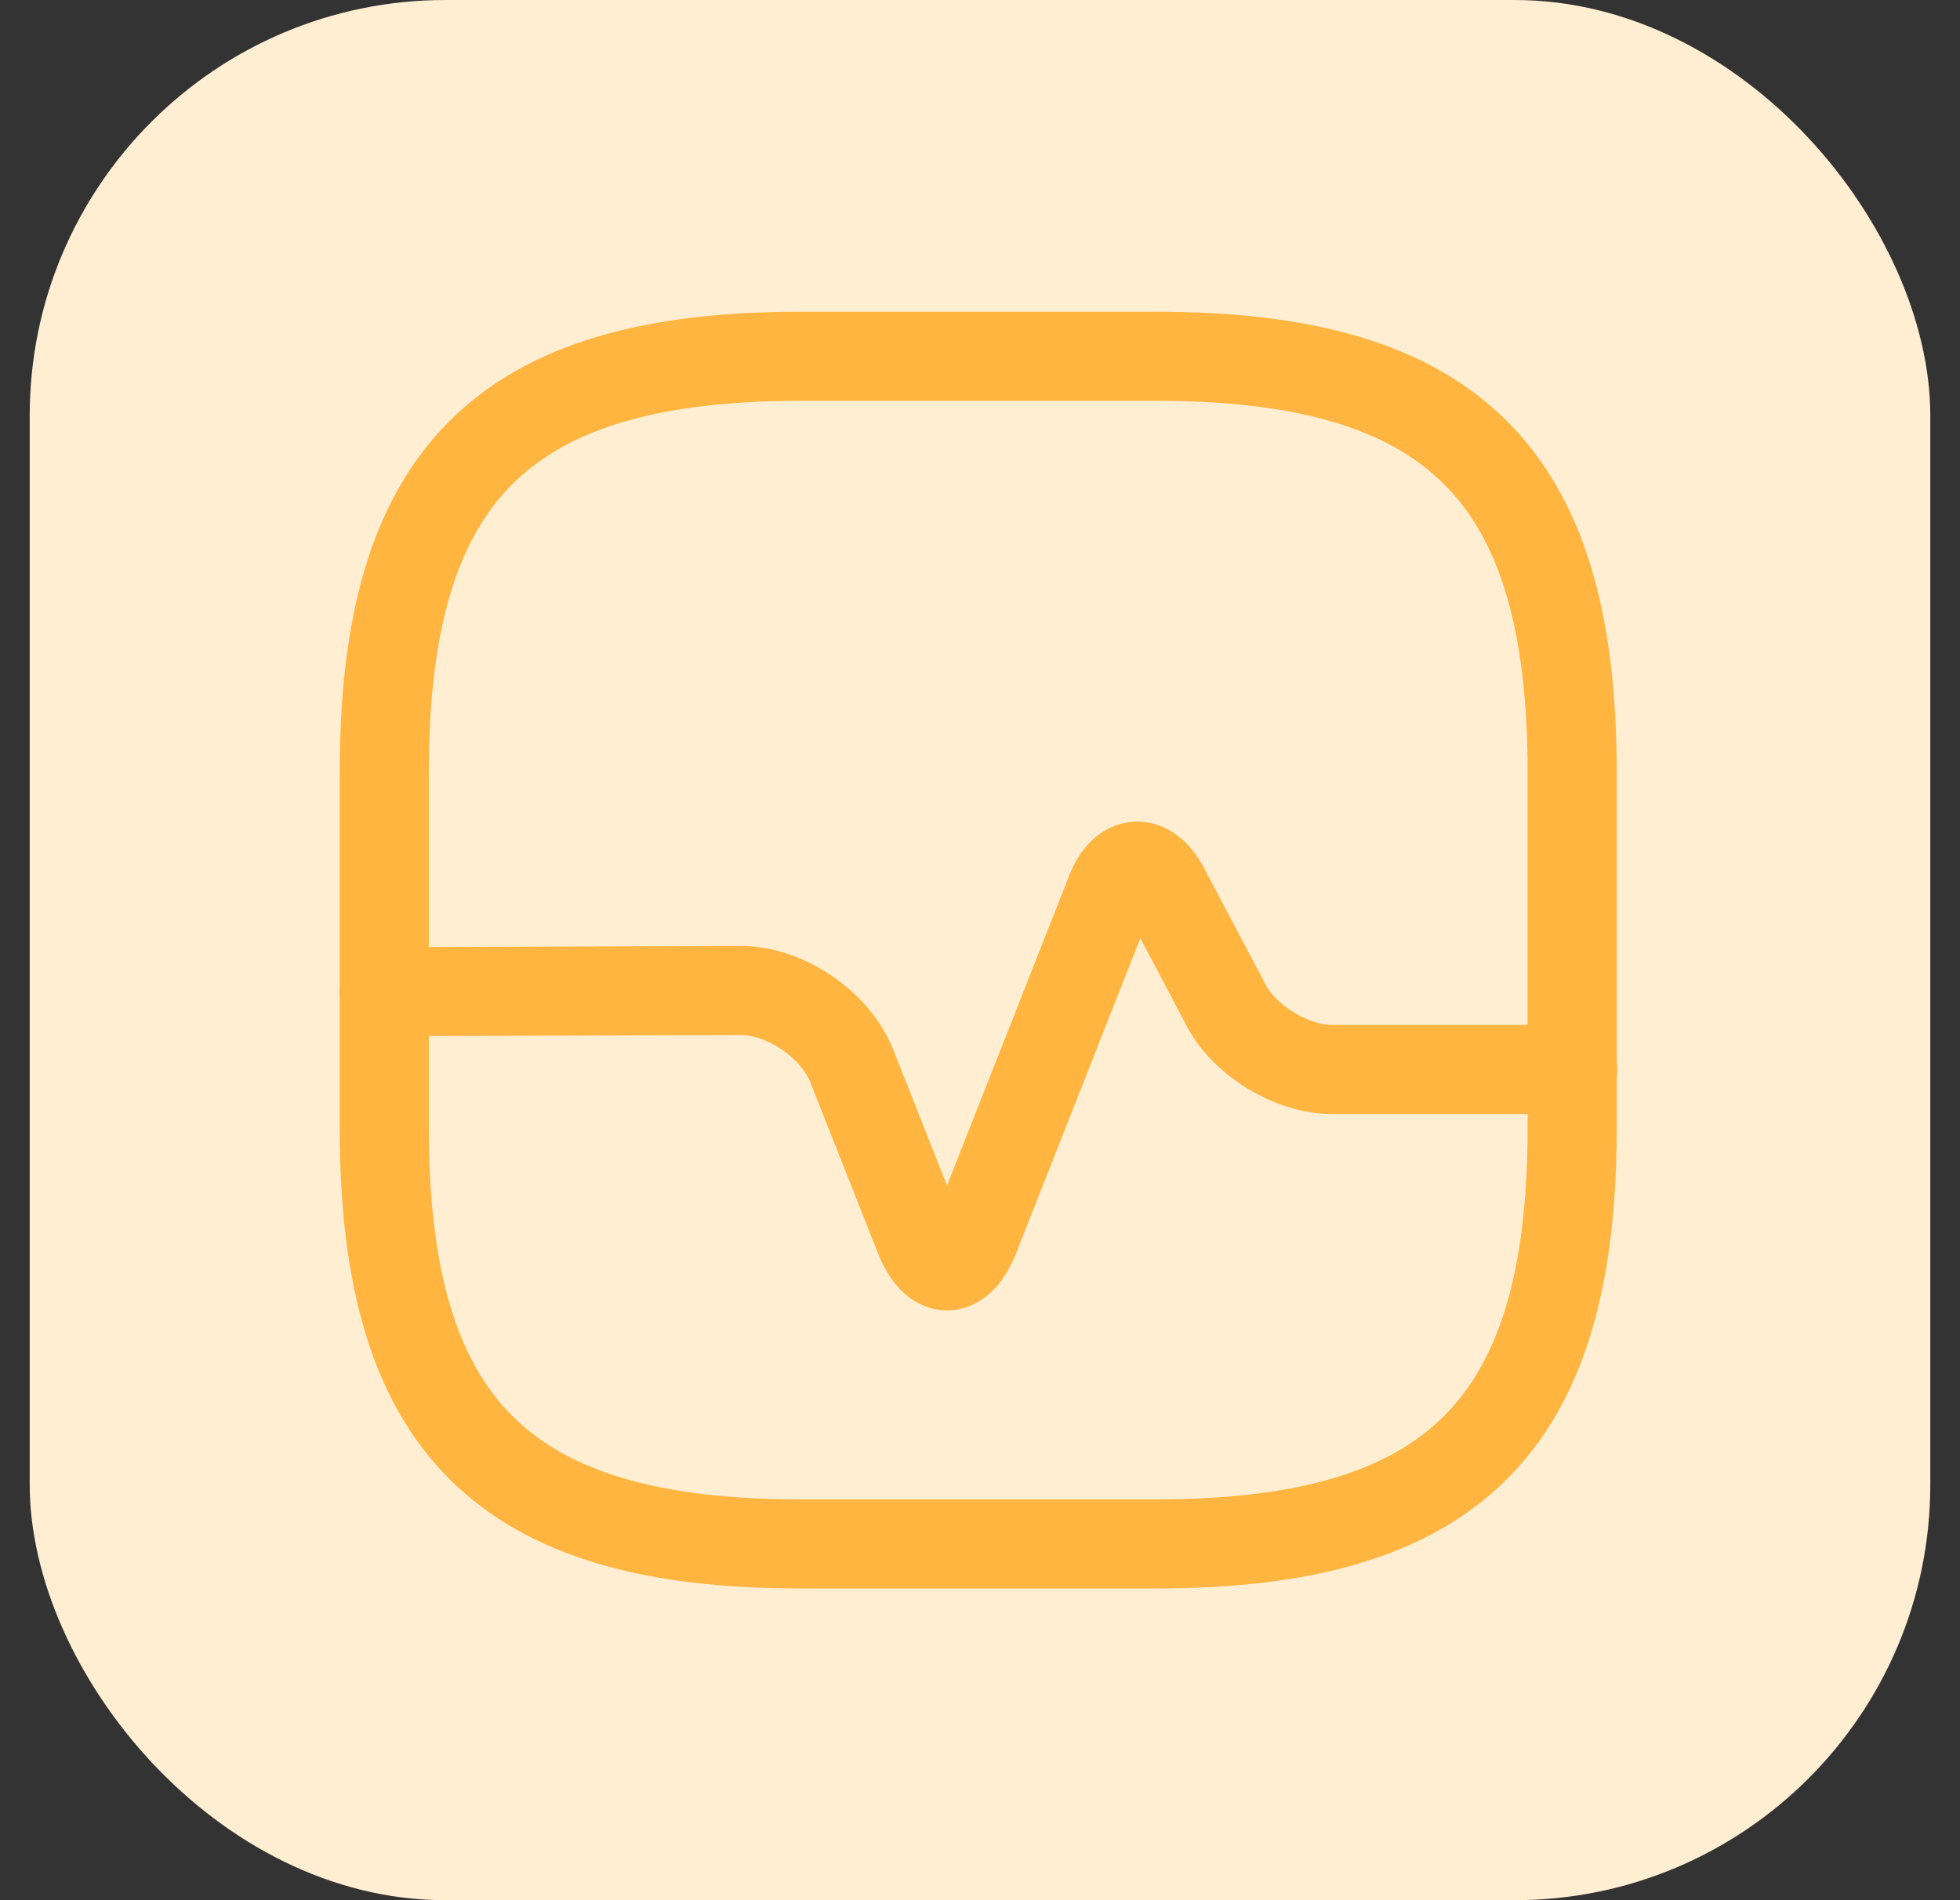
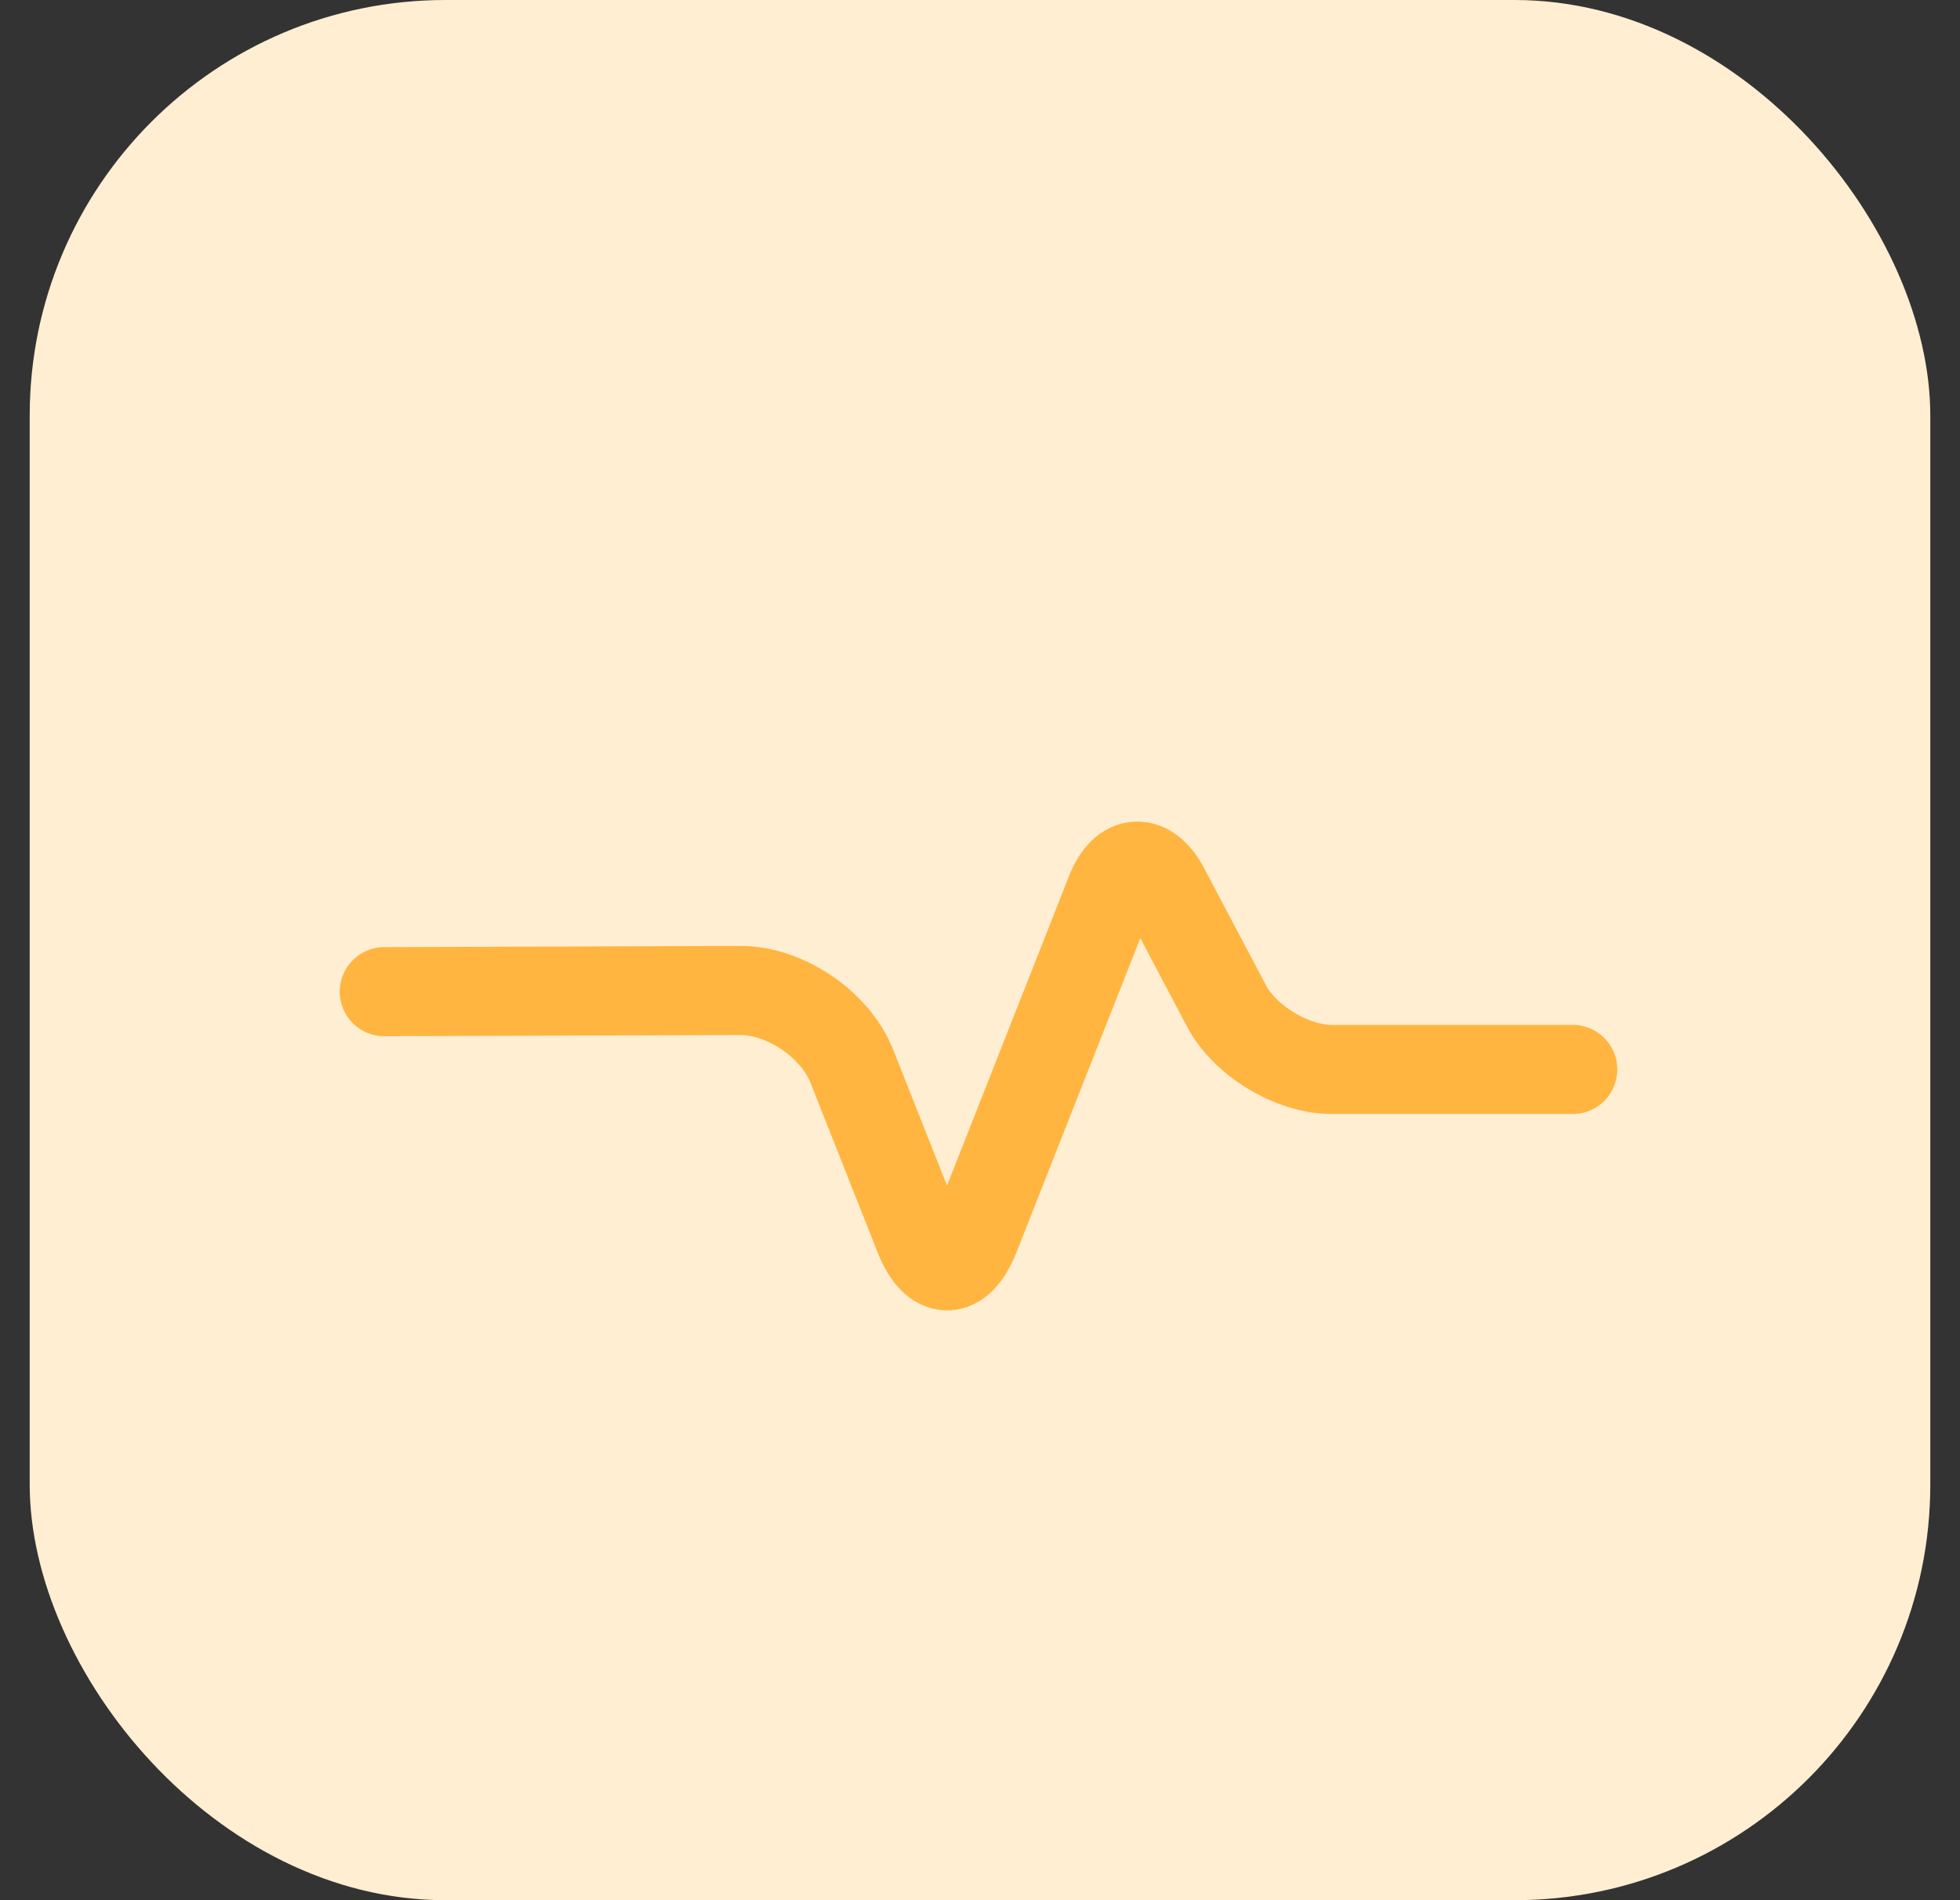
<svg xmlns="http://www.w3.org/2000/svg" width="33" height="32" viewBox="0 0 33 32" fill="none">
  <rect x="0" y="0" width="33" height="32" fill="#333333" stroke="none" />
  <rect x="0.5" width="32" height="32" rx="7" fill="#FFEED2" />
-   <path d="M13.47 26H19.47C24.47 26 26.47 24 26.47 19V13C26.47 8 24.47 6 19.47 6H13.47C8.47 6 6.47 8 6.47 13V19C6.47 24 8.47 26 13.47 26Z" stroke="#FFB540" stroke-width="1.5" stroke-linecap="round" stroke-linejoin="round" />
  <path d="M6.47 16.7L12.47 16.68C13.22 16.68 14.06 17.25 14.34 17.95L15.48 20.83C15.74 21.48 16.15 21.48 16.41 20.83L18.7 15.02C18.92 14.46 19.33 14.44 19.61 14.97L20.65 16.94C20.96 17.53 21.76 18.01 22.42 18.01H26.48" stroke="#FFB540" stroke-width="1.5" stroke-linecap="round" stroke-linejoin="round" />
</svg>